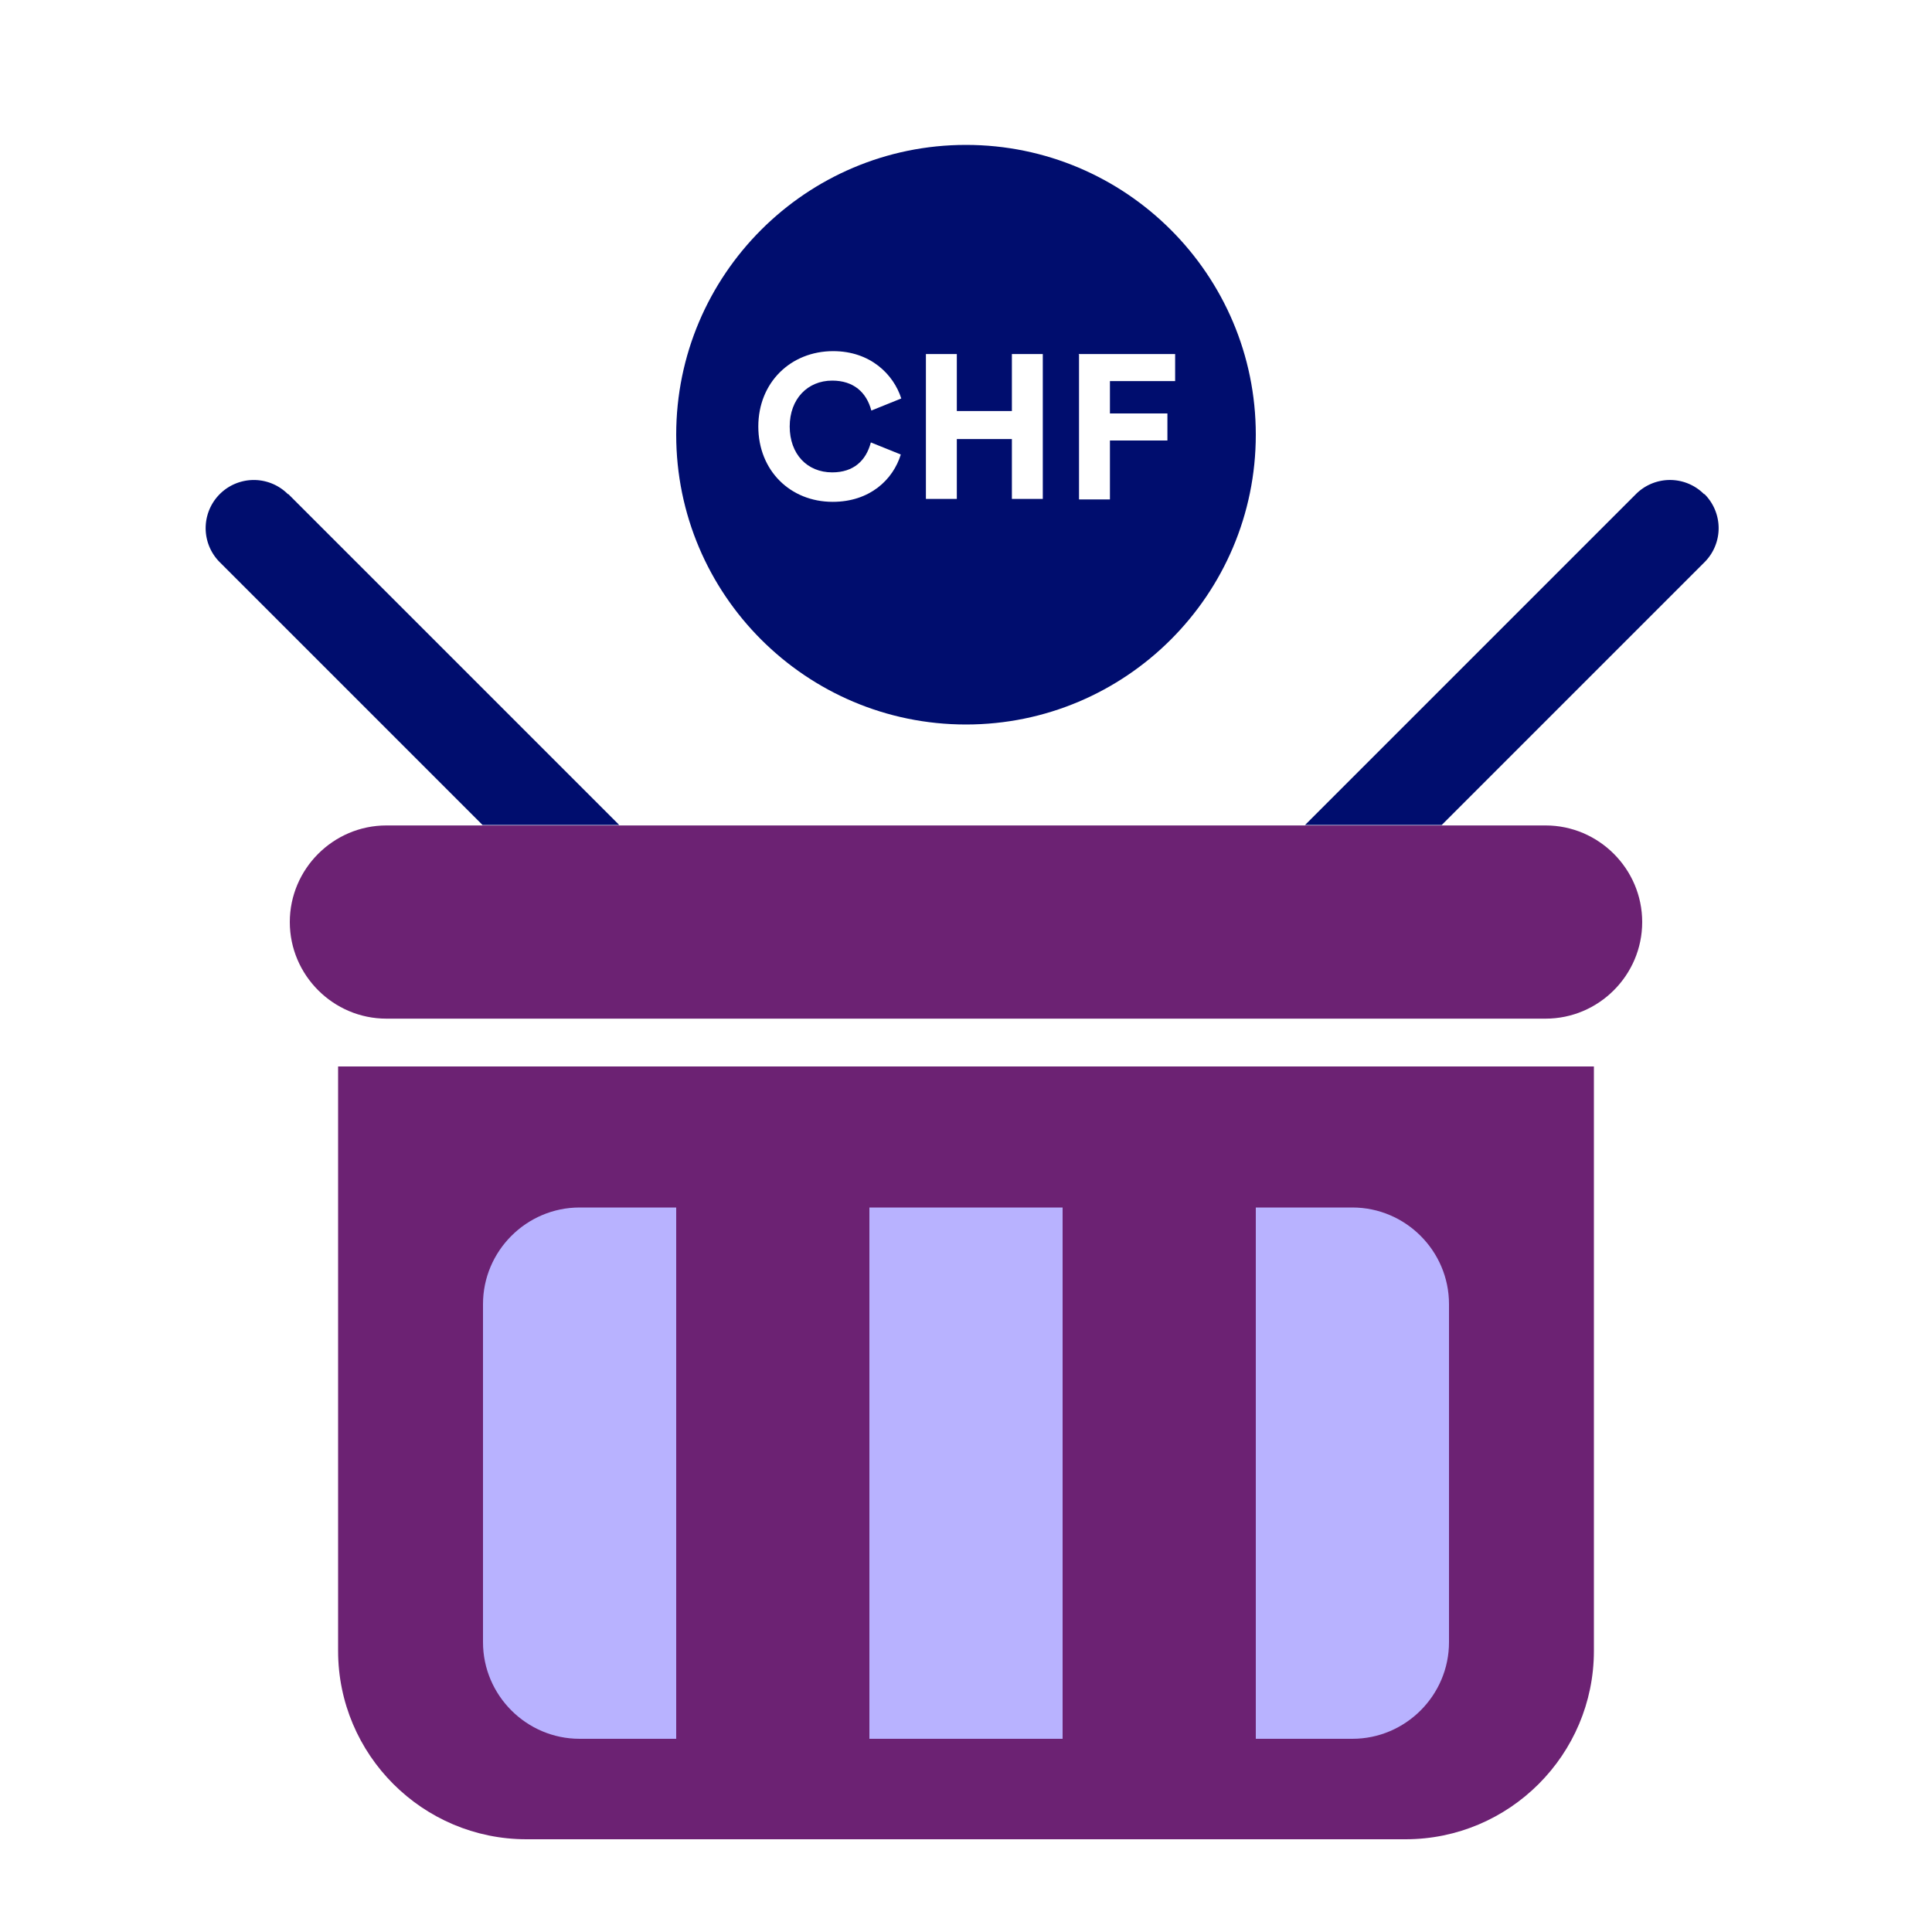
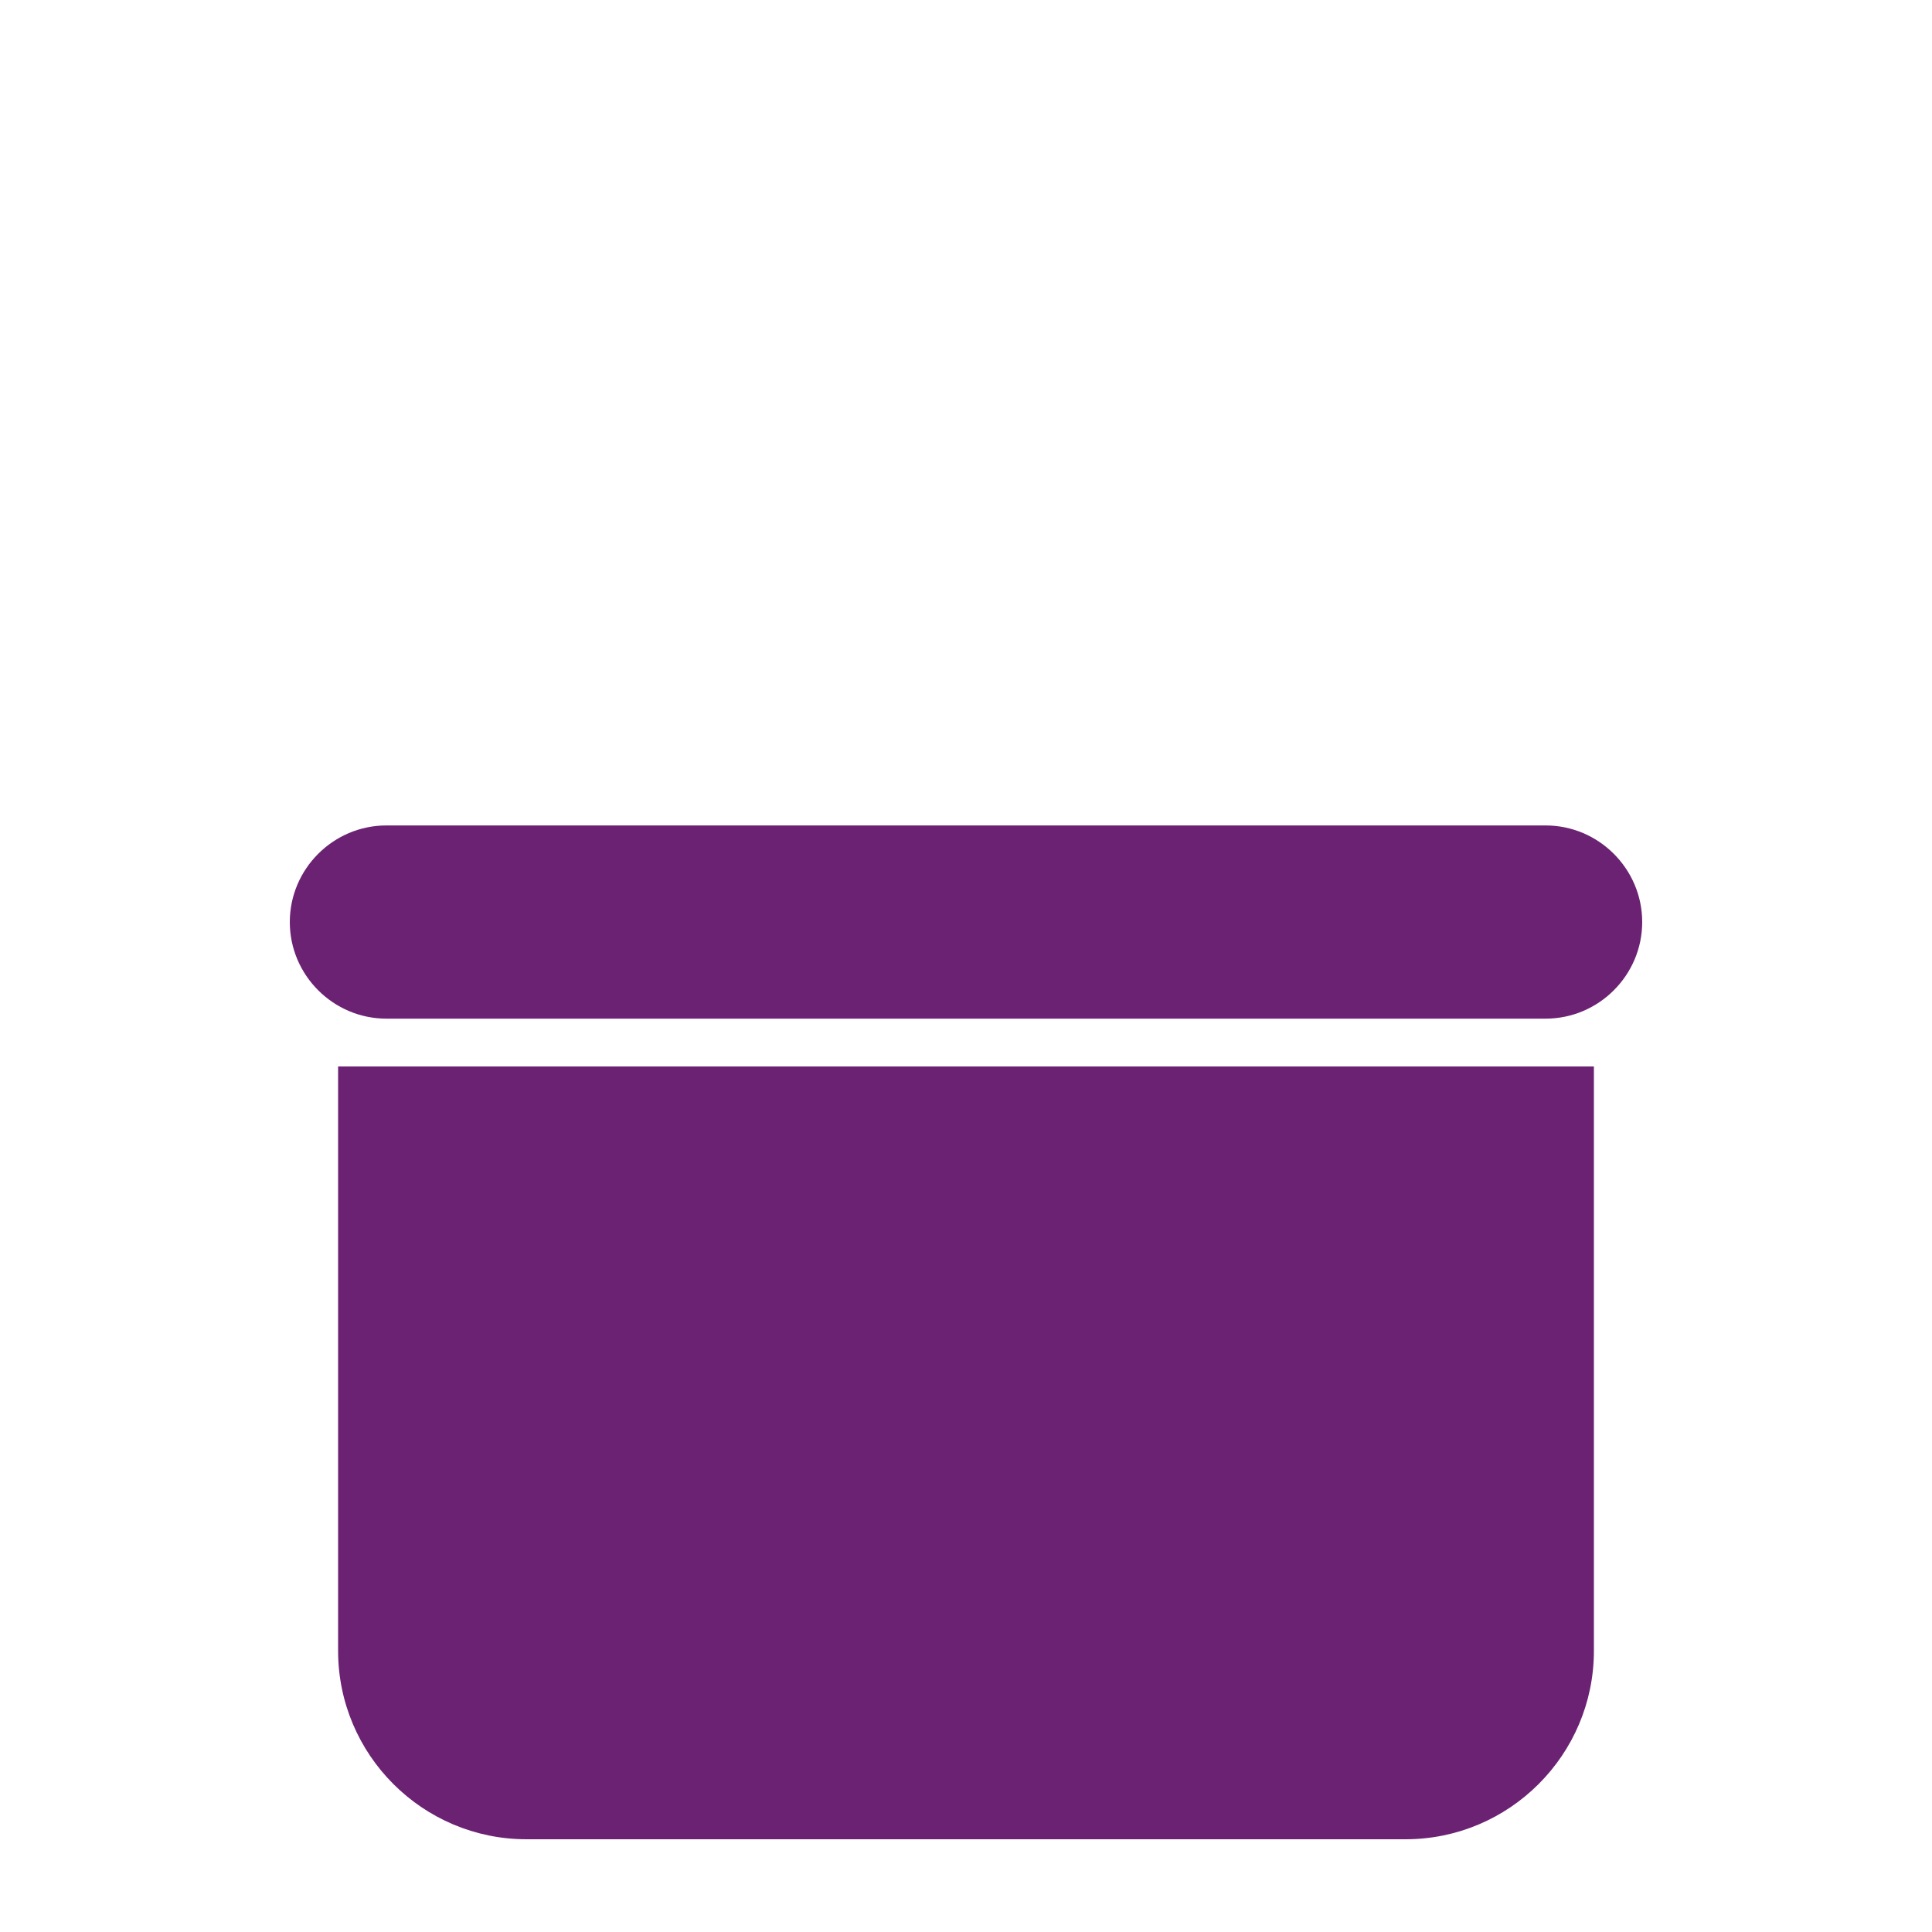
<svg xmlns="http://www.w3.org/2000/svg" viewBox="0 0 40 40" focusable="false" aria-hidden="true">
-   <path fill="none" d="M0 0h40v40H0z" />
  <g>
-     <path d="M35.28 10.23a.996.996 0 0 0-1.41 0l-6.85 6.85h2.83l5.44-5.44a.996.996 0 0 0 0-1.41ZM5.96 10.23a.996.996 0 1 0-1.41 1.41l5.44 5.44h2.83l-6.85-6.85Z" fill="#000d6e" />
    <path d="M12.82 17.09H8c-1.1 0-2 .9-2 2s.9 2 2 2h24c1.1 0 2-.9 2-2s-.9-2-2-2zM7 22.08h26v12.1c0 2.15-1.75 3.9-3.9 3.9H10.9c-2.15 0-3.9-1.75-3.9-3.9z" fill="#6c2273" />
-     <path d="M12 25h2v11h-2c-1.1 0-2-.9-2-2v-7c0-1.1.9-2 2-2M28 36h-2V25h2c1.1 0 2 .9 2 2v7c0 1.1-.9 2-2 2M18 25h4v11h-4z" fill="#b8b2ff" />
-     <path d="M14 9c0 3.31 2.69 6 6 6s6-2.69 6-6-2.69-6-6-6-6 2.69-6 6m8.33-1.67h2v.56h-1.35v.67h1.19v.56h-1.19v1.22h-.64v-3Zm-3.16 0h.64v1.18h1.14V7.33h.64v3h-.64V9.09h-1.14v1.24h-.64zm-1.92-.06c.77 0 1.25.48 1.41.98l-.62.25c-.1-.38-.37-.62-.81-.62-.51 0-.88.38-.88.95s.36.95.88.95c.44 0 .7-.24.8-.62l.62.25c-.16.52-.64.98-1.41.98-.88 0-1.54-.65-1.54-1.56s.67-1.56 1.55-1.56" fill="#000d6e" />
  </g>
</svg>